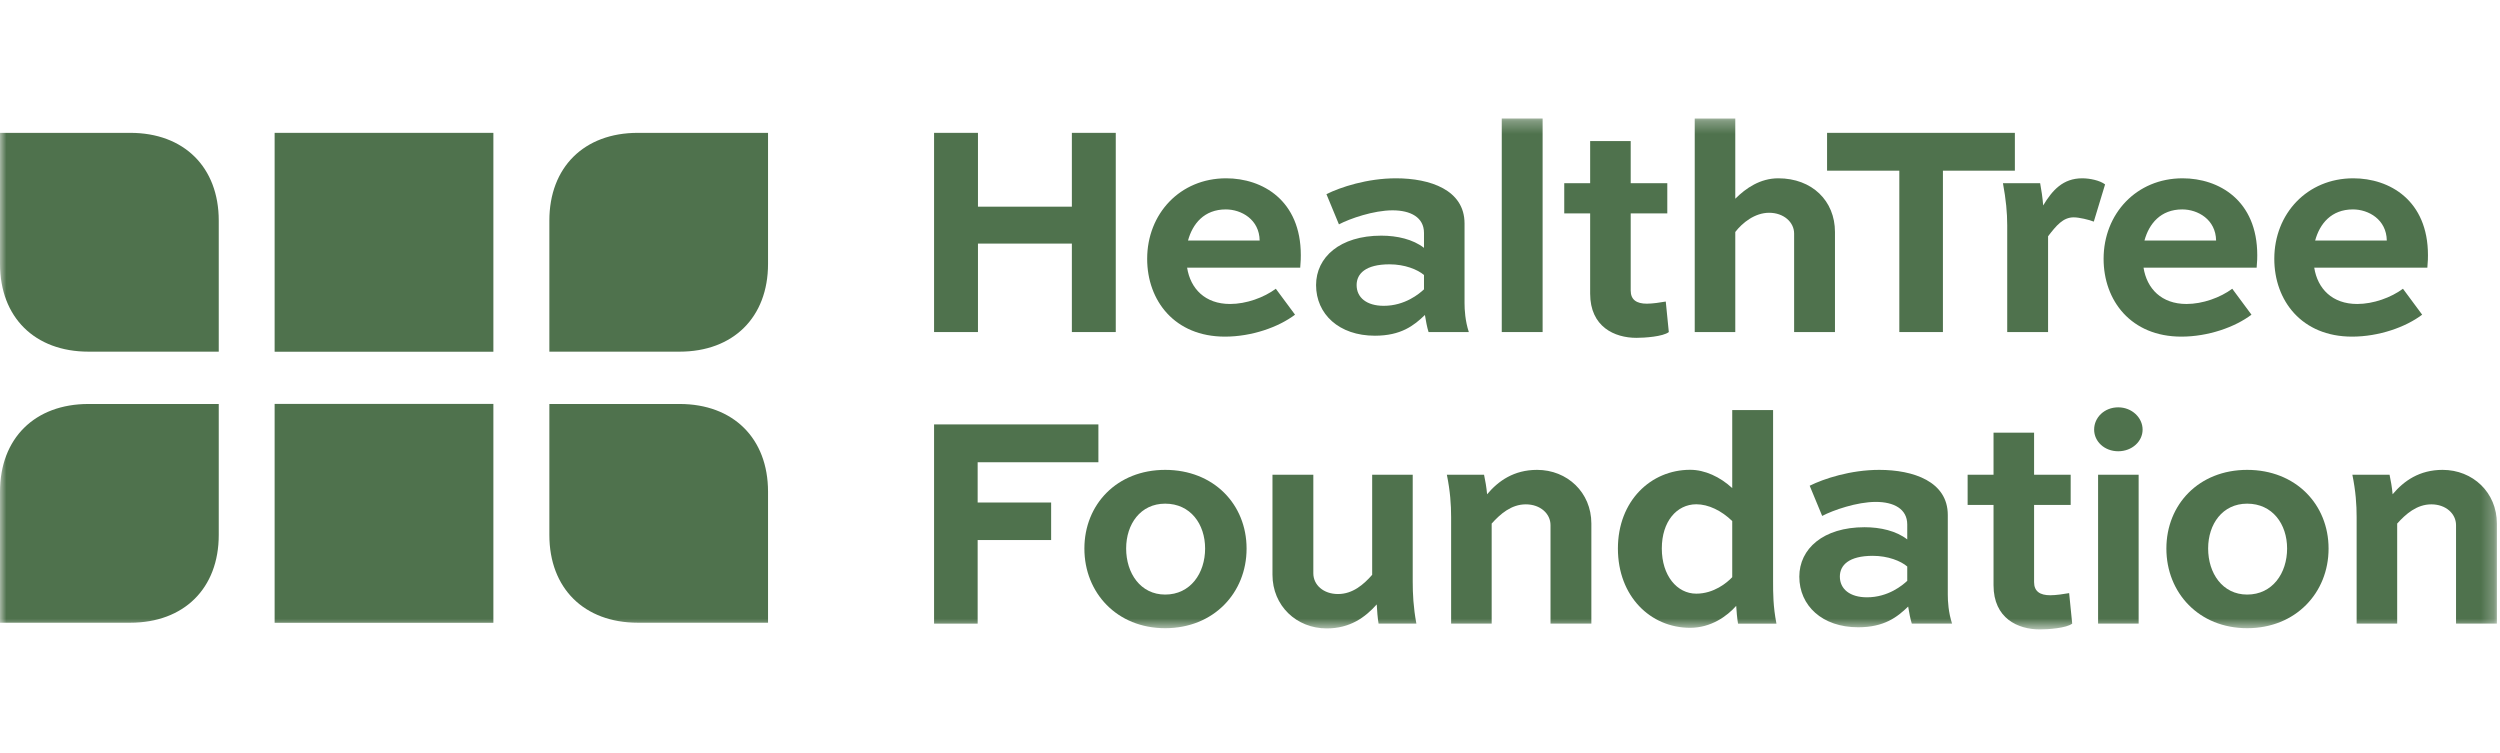
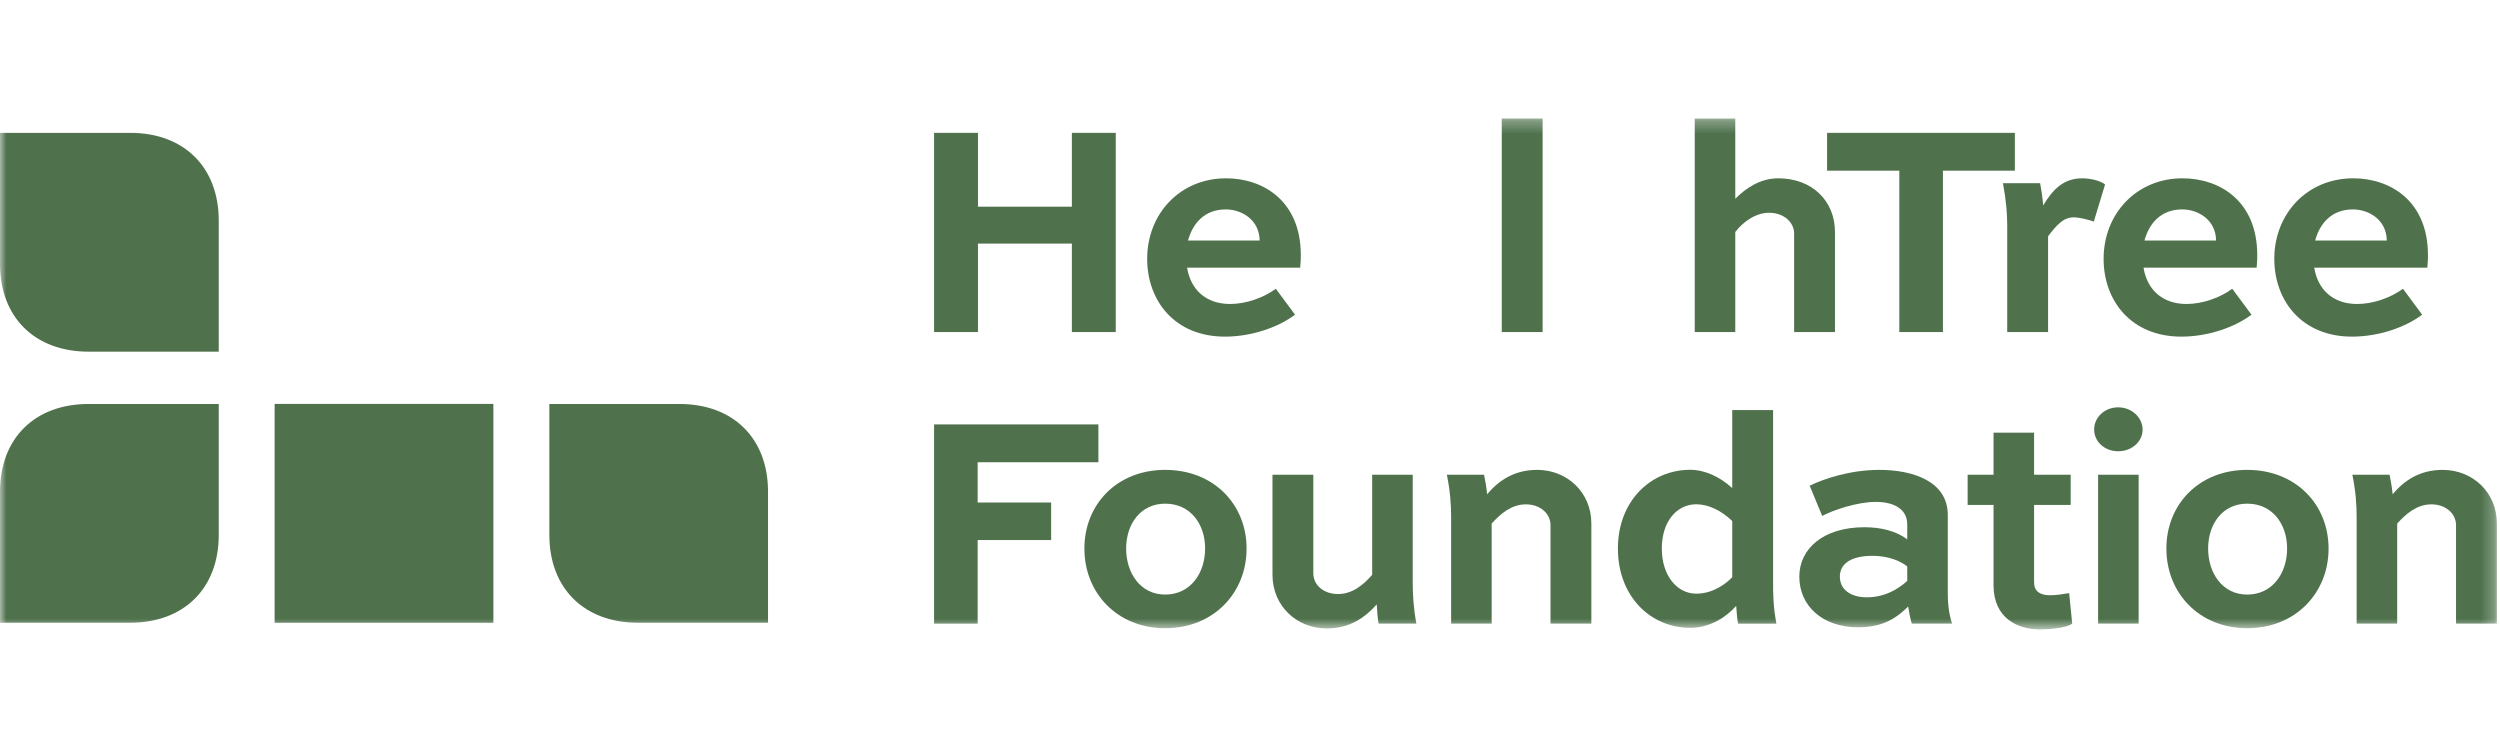
<svg xmlns="http://www.w3.org/2000/svg" width="196" height="59" viewBox="0 0 196 59" fill="none">
  <mask id="mask0_7528_28591" style="mask-type:luminance" maskUnits="userSpaceOnUse" x="0" y="9" width="196" height="41">
    <path d="M195.755 9.291H0V49.341H195.755V9.291Z" fill="white" />
  </mask>
  <g mask="url(#mask0_7528_28591)">
    <path d="M73.231 26.033V10.415H76.672V16.203H84.034V10.415H87.476V26.033H84.034V19.097H76.672V26.033H73.231Z" fill="#4F724D" />
    <path d="M101.53 24.67C100.239 25.65 98.136 26.392 96.033 26.392C92.089 26.392 89.938 23.569 89.938 20.293C89.938 16.753 92.519 13.979 96.128 13.979C98.973 13.979 101.984 15.701 101.984 20.006C101.984 20.197 101.984 20.436 101.937 20.986H93.069C93.332 22.637 94.479 23.832 96.439 23.832C97.706 23.832 99.092 23.33 100.024 22.637L101.53 24.67ZM93.14 18.858H98.757C98.734 17.207 97.323 16.418 96.104 16.418C94.407 16.418 93.499 17.542 93.14 18.858Z" fill="#4F724D" />
-     <path d="M103.992 15.222C105.092 14.672 107.195 13.979 109.442 13.979C112.119 13.979 114.82 14.887 114.82 17.518V23.761C114.82 24.287 114.868 25.148 115.155 26.033H112C111.88 25.674 111.785 25.124 111.713 24.694C110.852 25.531 109.825 26.32 107.793 26.32C104.972 26.32 103.18 24.622 103.18 22.35C103.18 20.173 105.044 18.475 108.295 18.475C109.538 18.475 110.781 18.762 111.641 19.432V18.26C111.641 17.04 110.589 16.49 109.179 16.49C107.697 16.49 105.833 17.136 104.972 17.59L103.992 15.222ZM111.641 22.684V21.56C111.139 21.13 110.135 20.723 108.94 20.723C107.052 20.723 106.359 21.465 106.359 22.35C106.359 23.33 107.147 23.976 108.486 23.976C110.159 23.976 111.283 23.019 111.641 22.684Z" fill="#4F724D" />
    <path d="M117.738 26.033V9.291H120.941V26.033H117.738Z" fill="#4F724D" />
-     <path d="M122.637 14.361H124.668V11.06H127.847V14.361H130.716V16.729H127.847V22.78C127.847 23.498 128.302 23.809 129.114 23.809C129.568 23.809 130.19 23.713 130.596 23.641L130.835 26.033C130.381 26.392 128.923 26.487 128.302 26.487C126.581 26.487 124.668 25.626 124.668 23.019V16.729H122.637V14.361Z" fill="#4F724D" />
    <path d="M132.867 26.033V9.291H136.046V15.581C136.883 14.744 138.006 13.979 139.416 13.979C142.07 13.979 143.862 15.749 143.862 18.188V26.033H140.659V18.308C140.659 17.423 139.847 16.681 138.699 16.681C137.576 16.681 136.596 17.471 136.046 18.188V26.033H132.867Z" fill="#4F724D" />
    <path d="M143.242 10.415H157.966V13.381H152.325V26.033H148.907V13.381H143.242V10.415Z" fill="#4F724D" />
    <path d="M160.569 18.523V26.033H157.366V17.662C157.366 16.681 157.27 15.653 157.031 14.361H159.947C160.043 14.864 160.139 15.509 160.186 16.107C160.903 14.911 161.74 13.979 163.246 13.979C163.843 13.979 164.632 14.146 165.039 14.457L164.154 17.375C163.796 17.231 163.007 17.04 162.577 17.04C161.74 17.04 161.214 17.686 160.569 18.523Z" fill="#4F724D" />
    <path d="M176.515 24.67C175.224 25.65 173.12 26.392 171.017 26.392C167.073 26.392 164.922 23.569 164.922 20.293C164.922 16.753 167.503 13.979 171.113 13.979C173.957 13.979 176.969 15.701 176.969 20.006C176.969 20.197 176.969 20.436 176.921 20.986H168.053C168.316 22.637 169.463 23.832 171.423 23.832C172.69 23.832 174.077 23.33 175.009 22.637L176.515 24.67ZM168.125 18.858H173.742C173.718 17.207 172.308 16.418 171.089 16.418C169.392 16.418 168.483 17.542 168.125 18.858Z" fill="#4F724D" />
    <path d="M189.897 24.67C188.607 25.65 186.503 26.392 184.4 26.392C180.456 26.392 178.305 23.569 178.305 20.293C178.305 16.753 180.886 13.979 184.495 13.979C187.34 13.979 190.352 15.701 190.352 20.006C190.352 20.197 190.352 20.436 190.304 20.986H181.436C181.699 22.637 182.846 23.832 184.806 23.832C186.073 23.832 187.459 23.33 188.392 22.637L189.897 24.67ZM181.508 18.858H187.125C187.101 17.207 185.691 16.418 184.472 16.418C182.774 16.418 181.866 17.542 181.508 18.858Z" fill="#4F724D" />
    <path d="M73.231 48.887V33.274H86.114V36.24H76.648V39.397H82.409V42.339H76.648V48.893H73.231V48.887Z" fill="#4F724D" />
    <path d="M91.35 36.838C95.15 36.838 97.732 39.541 97.732 43.009C97.732 46.477 95.15 49.251 91.35 49.251C87.573 49.251 85.016 46.477 85.016 43.009C85.016 39.541 87.573 36.838 91.35 36.838ZM91.35 46.614C93.334 46.614 94.481 44.94 94.481 43.003C94.481 41.089 93.334 39.487 91.35 39.487C89.414 39.487 88.29 41.089 88.29 43.003C88.29 44.94 89.414 46.614 91.35 46.614Z" fill="#4F724D" />
    <path d="M104.016 49.269C101.65 49.269 99.762 47.499 99.762 45.06V37.221H102.965V44.946C102.965 45.855 103.753 46.572 104.901 46.572C106.048 46.572 106.909 45.831 107.578 45.066V37.221H110.757V45.592C110.757 46.548 110.805 47.601 111.044 48.892H108.08C108.008 48.486 107.96 47.84 107.936 47.386C107.028 48.408 105.833 49.269 104.016 49.269Z" fill="#4F724D" />
    <path d="M120.509 36.838C122.875 36.838 124.763 38.608 124.763 41.047V48.892H121.56V41.167C121.56 40.282 120.772 39.541 119.624 39.541C118.477 39.541 117.617 40.306 116.947 41.047V48.892H113.768V40.545C113.768 39.565 113.697 38.512 113.434 37.221H116.35C116.445 37.675 116.541 38.201 116.589 38.751C117.473 37.699 118.692 36.838 120.509 36.838Z" fill="#4F724D" />
    <path d="M136.261 48.887C136.19 48.48 136.142 47.906 136.118 47.499C135.401 48.313 134.134 49.221 132.509 49.221C129.401 49.221 126.844 46.758 126.844 43.003C126.844 39.272 129.425 36.832 132.509 36.832C133.656 36.832 134.851 37.382 135.807 38.267V32.15H139.01V45.568C139.01 46.525 139.01 47.529 139.273 48.893H136.261V48.887ZM130.286 43.003C130.286 45.132 131.481 46.543 132.987 46.543C134.373 46.543 135.401 45.682 135.807 45.251V40.85C134.971 40.037 133.943 39.535 132.987 39.535C131.457 39.541 130.286 40.88 130.286 43.003Z" fill="#4F724D" />
    <path d="M141.879 38.082C142.979 37.532 145.082 36.838 147.329 36.838C150.006 36.838 152.707 37.747 152.707 40.378V46.62C152.707 47.146 152.755 48.007 153.042 48.892H149.886C149.767 48.534 149.671 47.983 149.6 47.553C148.739 48.39 147.711 49.179 145.68 49.179C142.859 49.179 141.066 47.481 141.066 45.209C141.066 43.032 142.931 41.334 146.182 41.334C147.424 41.334 148.667 41.621 149.528 42.291V41.119C149.528 39.899 148.476 39.349 147.066 39.349C145.584 39.349 143.72 39.995 142.859 40.449L141.879 38.082ZM149.528 45.538V44.414C149.026 43.983 148.022 43.577 146.827 43.577C144.939 43.577 144.245 44.318 144.245 45.203C144.245 46.184 145.034 46.829 146.373 46.829C148.046 46.829 149.169 45.873 149.528 45.538Z" fill="#4F724D" />
    <path d="M154.262 37.221H156.293V33.92H159.472V37.221H162.341V39.588H159.472V45.639C159.472 46.357 159.927 46.668 160.739 46.668C161.193 46.668 161.815 46.572 162.221 46.501L162.46 48.892C162.006 49.251 160.548 49.347 159.927 49.347C158.206 49.347 156.293 48.486 156.293 45.879V39.588H154.262V37.221Z" fill="#4F724D" />
    <path d="M166.068 31.935C167.144 31.935 167.98 32.748 167.98 33.681C167.98 34.613 167.144 35.379 166.068 35.379C164.992 35.379 164.18 34.613 164.18 33.681C164.18 32.724 164.992 31.935 166.068 31.935ZM164.49 48.886V37.22H167.669V48.892H164.49V48.886Z" fill="#4F724D" />
    <path d="M176.178 36.838C179.978 36.838 182.56 39.541 182.56 43.009C182.56 46.477 179.978 49.251 176.178 49.251C172.401 49.251 169.844 46.477 169.844 43.009C169.844 39.541 172.401 36.838 176.178 36.838ZM176.178 46.614C178.162 46.614 179.309 44.94 179.309 43.003C179.309 41.089 178.162 39.487 176.178 39.487C174.242 39.487 173.118 41.089 173.118 43.003C173.118 44.94 174.242 46.614 176.178 46.614Z" fill="#4F724D" />
    <path d="M191.501 36.838C193.867 36.838 195.756 38.608 195.756 41.047V48.892H192.553V41.167C192.553 40.282 191.764 39.541 190.617 39.541C189.469 39.541 188.609 40.306 187.939 41.047V48.892H184.76V40.545C184.76 39.565 184.689 38.512 184.426 37.221H187.342C187.437 37.675 187.533 38.201 187.581 38.751C188.465 37.699 189.684 36.838 191.501 36.838Z" fill="#4F724D" />
-     <path d="M38.681 10.415H21.531V27.576H38.681V10.415Z" fill="#4F724D" />
    <path d="M38.681 31.666H21.531V48.827H38.681V31.666Z" fill="#4F724D" />
    <path d="M17.15 27.57V17.291C17.15 13.112 14.425 10.415 10.212 10.415H0V20.694C0 24.873 2.725 27.57 6.938 27.57H17.15Z" fill="#4F724D" />
-     <path d="M43.07 27.57V17.291C43.07 13.112 45.795 10.415 50.008 10.415H60.214V20.694C60.214 24.873 57.489 27.57 53.277 27.57H43.07Z" fill="#4F724D" />
    <path d="M17.15 31.666V41.945C17.15 46.124 14.425 48.821 10.212 48.821H0V38.548C0 34.369 2.725 31.672 6.938 31.672H17.15V31.666Z" fill="#4F724D" />
    <path d="M43.07 31.666V41.945C43.07 46.124 45.795 48.821 50.008 48.821H60.214V38.548C60.214 34.369 57.489 31.672 53.277 31.672H43.07V31.666Z" fill="#4F724D" />
  </g>
</svg>